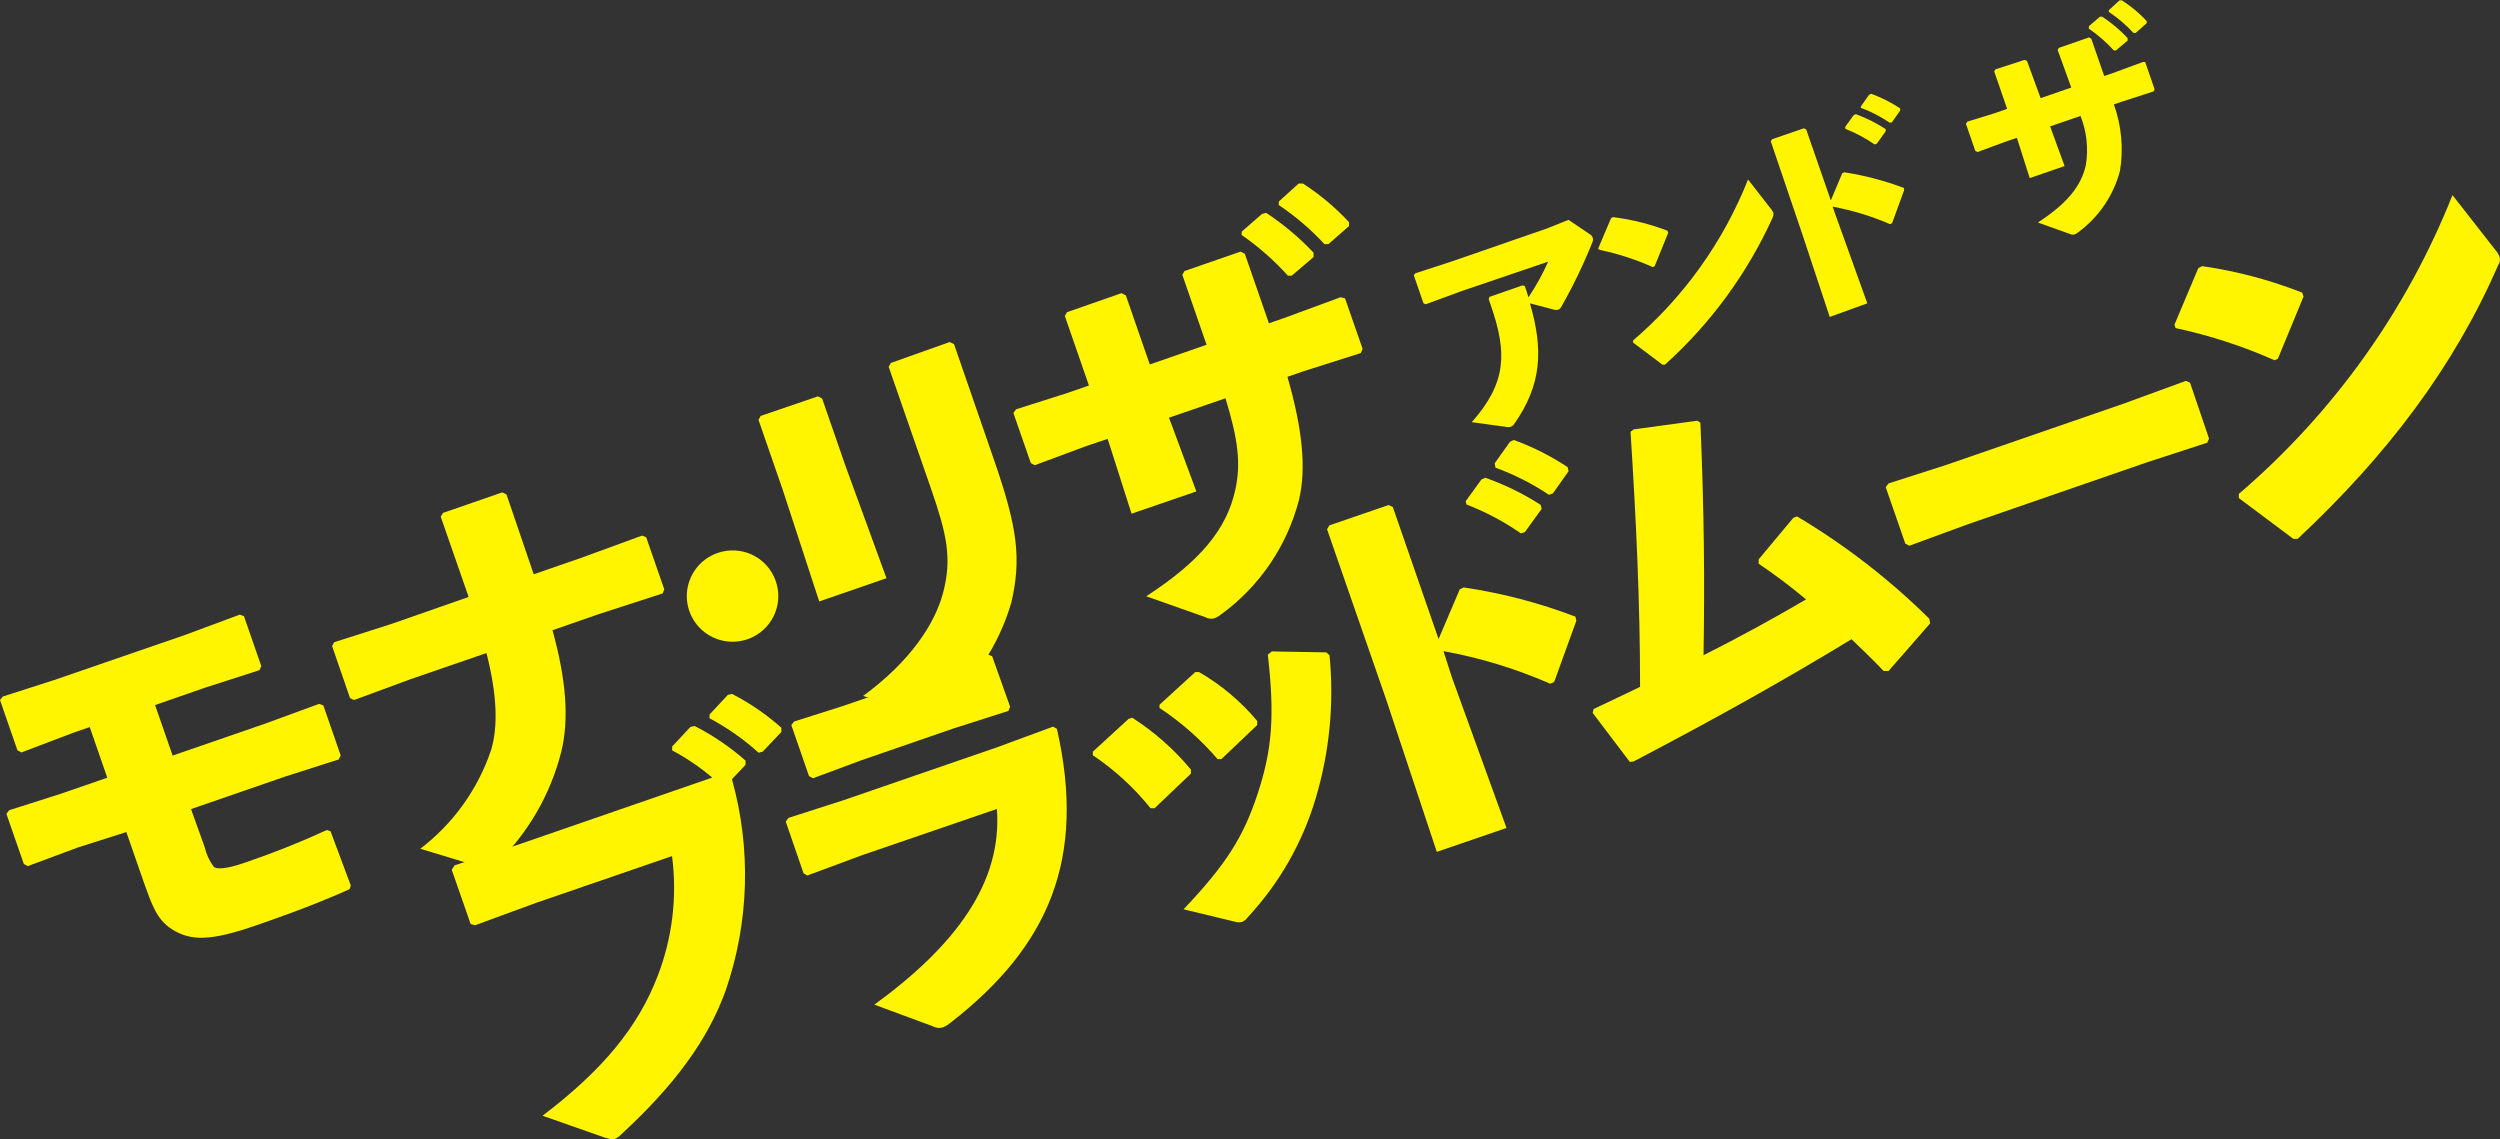
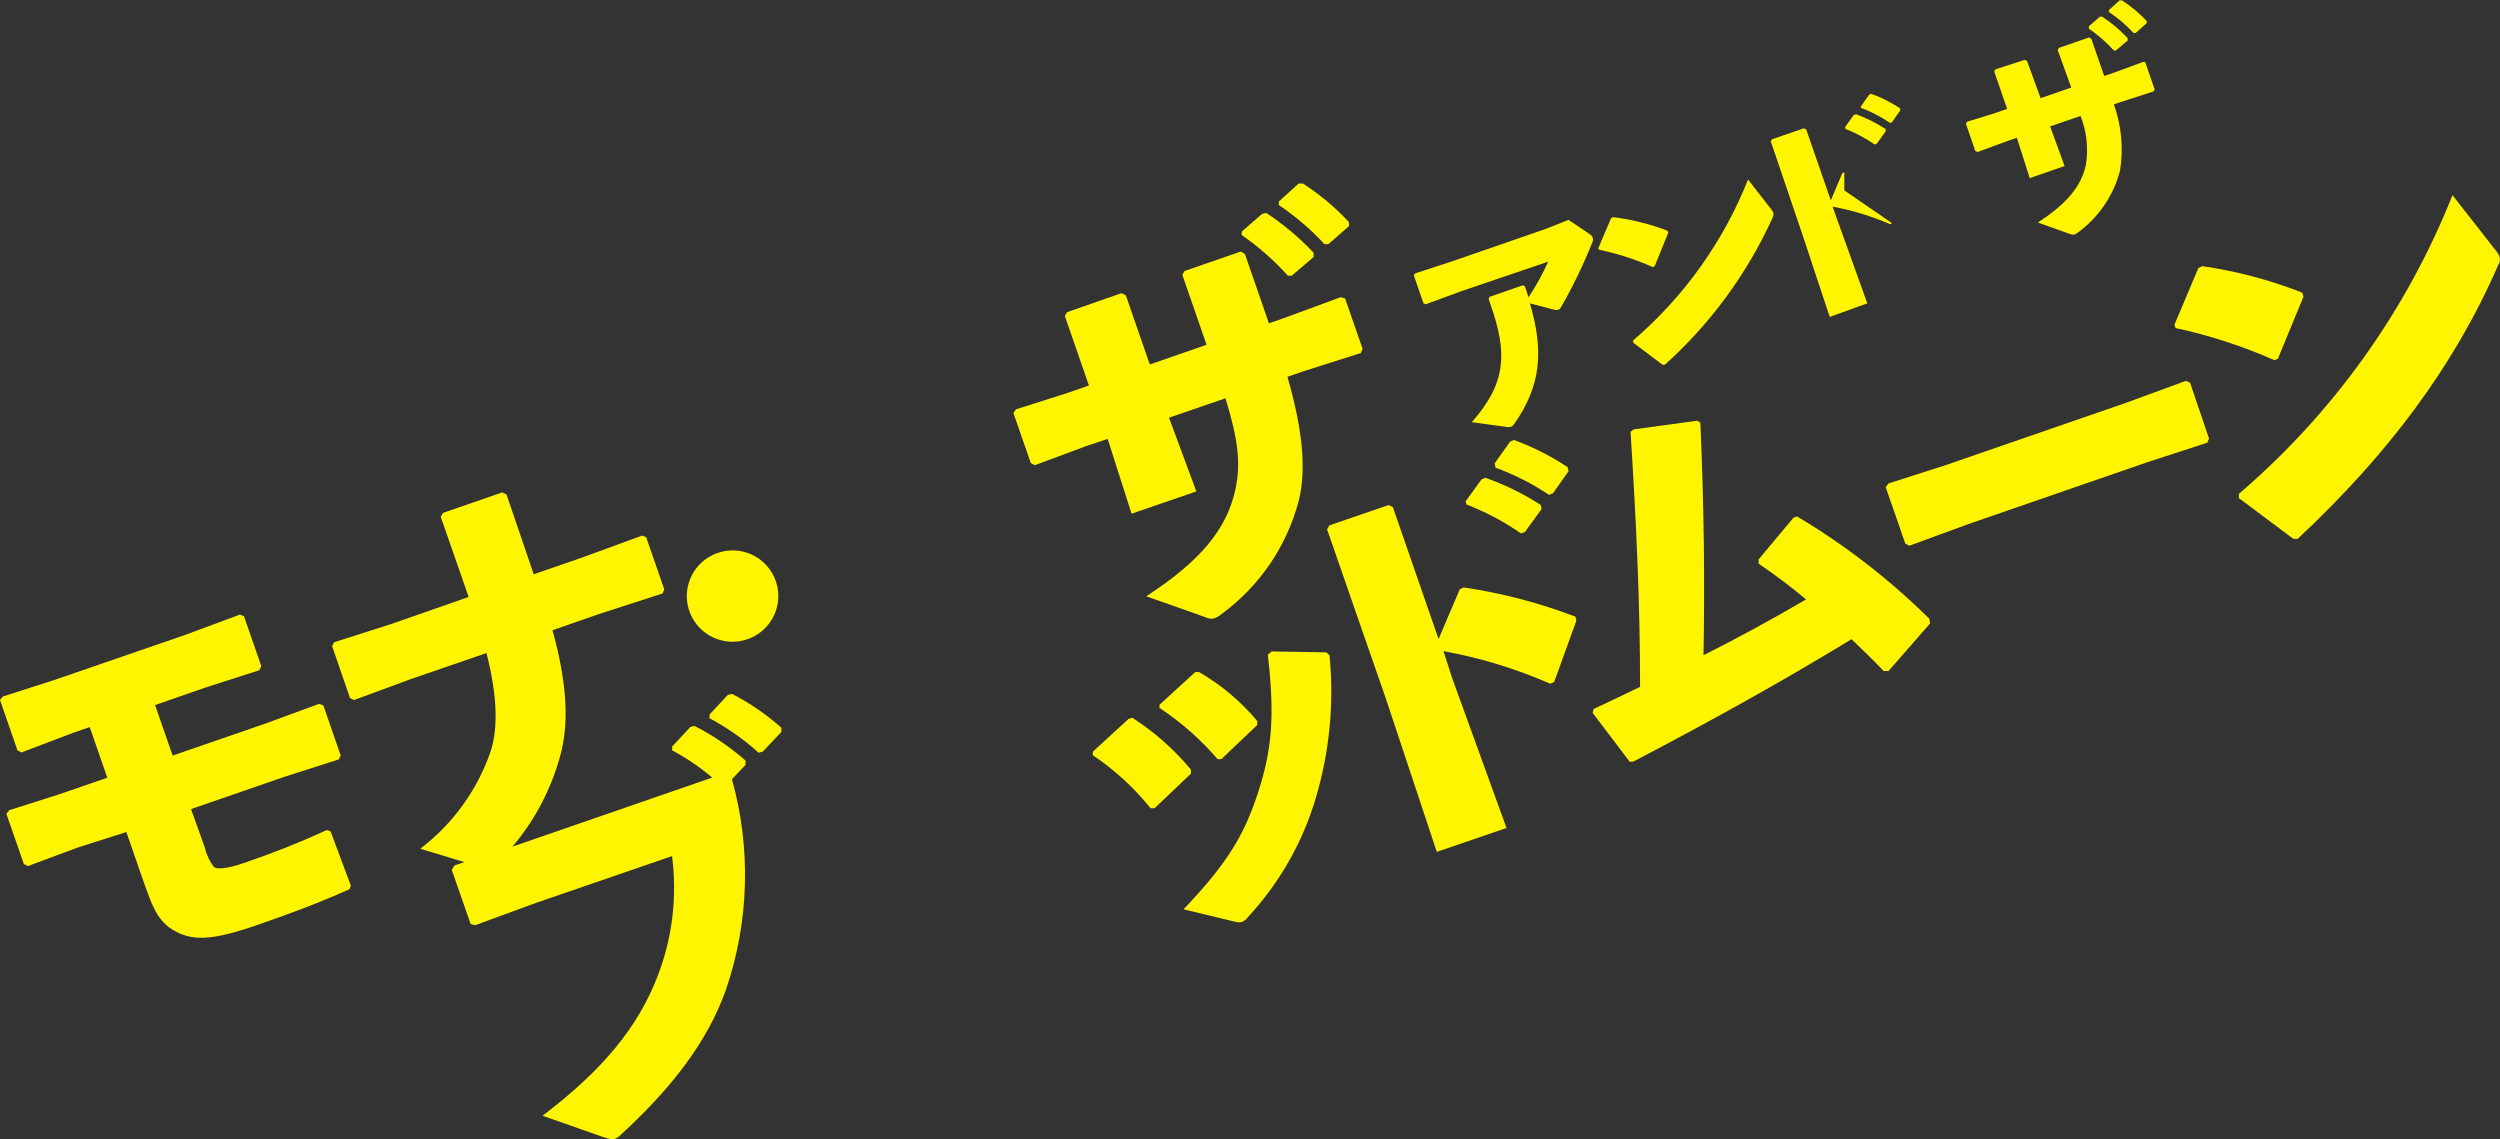
<svg xmlns="http://www.w3.org/2000/svg" width="338" height="154" viewBox="0 0 338 154" fill="none">
  <rect x="0" y="0" width="338" height="154" fill="#333333" stroke="none" />
  <g clip-path="url(#clip0_328_198)">
    <path d="M38.582 104.982L25.826 109.389L27.667 114.511C27.886 115.481 28.306 116.394 28.9 117.192C29.268 117.541 30.593 117.504 33.023 116.66C36.823 115.373 40.552 113.89 44.197 112.216L44.694 112.4L47.436 119.744L47.252 120.222C45.099 121.195 41.307 122.811 34.698 125.087C28.587 127.199 25.844 127.309 23.194 125.602C21.169 124.316 20.469 122.113 19.512 119.487L17.082 112.492L10.511 114.585L3.755 117.1L3.221 116.807L0.865 110.031L1.252 109.536L8.063 107.369L14.505 105.147L12.131 98.299L9.903 99.07L2.89 101.732L2.356 101.438L3.05176e-05 94.645L0.387 94.167L7.308 91.946L25.053 85.832L32.416 83.096L32.986 83.316L35.324 90.055L35.085 90.605L27.722 92.974L20.966 95.324L23.341 102.154L35.784 97.858L43.147 95.159L43.718 95.379L46.056 102.118L45.816 102.669L38.582 104.982Z" fill="#FFF500" />
    <path d="M52.848 84.381L63.359 80.709L59.585 69.858L59.898 69.343L67.906 66.571L68.476 66.846L72.158 77.642L78.527 75.439L86.81 72.41L87.362 72.63L89.811 79.681L89.59 80.231L80.92 83.041L74.698 85.207C76.539 91.872 76.962 97.16 75.894 101.604C74.422 107.449 71.328 112.763 66.967 116.935C66.767 117.13 66.537 117.291 66.286 117.412C65.927 117.482 65.555 117.444 65.218 117.302L56.824 114.75C61.296 111.342 64.637 106.672 66.415 101.347C67.335 98.207 67.225 94.002 65.77 88.292L55.536 91.817L47.86 94.645L47.326 94.388L44.896 87.337L45.191 86.823L52.848 84.381Z" fill="#FFF500" />
    <path d="M104.868 78.524C105.279 79.676 105.338 80.924 105.036 82.109C104.735 83.295 104.087 84.364 103.176 85.181C102.264 85.999 101.129 86.527 99.915 86.7C98.702 86.873 97.464 86.682 96.359 86.152C95.255 85.622 94.333 84.776 93.711 83.722C93.089 82.668 92.795 81.454 92.867 80.233C92.938 79.012 93.372 77.84 94.112 76.866C94.853 75.891 95.867 75.158 97.026 74.76C97.789 74.493 98.597 74.378 99.404 74.423C100.211 74.468 101.001 74.671 101.73 75.02C102.458 75.37 103.11 75.859 103.649 76.46C104.187 77.062 104.602 77.763 104.868 78.524Z" fill="#FFF500" />
-     <path d="M110.574 53.59L111.145 53.865L114.329 63.045L119.852 78.175L110.758 81.315L105.788 66.112L102.549 56.766L102.843 56.233L110.574 53.59ZM128.393 46.245L128.982 46.52L134.412 62.237C137.597 71.418 138.094 75.586 136.732 81.462C135.053 87.22 131.672 92.339 127.031 96.15C126.771 96.435 126.459 96.665 126.11 96.83C125.853 96.83 125.503 96.83 124.822 96.609L116.686 94.094C123.22 89.338 126.442 84.161 127.491 80.195C128.761 75.457 127.969 72.134 125.889 66.112L120.146 49.587L120.441 49.073L128.393 46.245Z" fill="#FFF500" />
    <path d="M149.911 59.814L149.746 59.337L146.708 60.365L139.898 62.899L139.364 62.605L137.008 55.83L137.376 55.334L144.095 53.204L147.224 52.121L143.966 42.72L144.26 42.206L151.623 39.635L152.212 39.929L155.452 49.275L163.128 46.612L159.851 37.157L160.146 36.642L167.73 34.017L168.301 34.311L171.559 43.711L173.565 43.014L181.241 40.186L181.848 40.333L184.223 47.163L183.984 47.733L176.179 50.211L174.062 50.946C176.069 57.923 176.658 63.321 175.608 67.636C174.002 73.812 170.309 79.246 165.153 83.022C164.868 83.265 164.545 83.457 164.196 83.591C163.984 83.65 163.762 83.666 163.544 83.638C163.325 83.609 163.115 83.537 162.925 83.426L154.973 80.617C162.336 75.825 165.834 71.547 167.012 66.24C167.785 62.678 167.417 59.52 165.687 53.847L158.047 56.472L158.268 57.06L161.747 66.442L152.985 69.454L149.911 59.814ZM167.896 31.299L170.638 28.913L171.191 28.784C173.527 30.325 175.676 32.13 177.596 34.164V34.751L174.651 37.267H174.117C172.249 35.198 170.149 33.35 167.859 31.758L167.896 31.299ZM172.902 27.241L175.572 24.818H176.161C178.444 26.29 180.535 28.042 182.382 30.032V30.565L179.603 33.007H179.069C177.222 31.009 175.146 29.234 172.884 27.719L172.902 27.241Z" fill="#FFF500" />
    <path d="M201.397 40.131L205.889 38.57L206.165 38.717C206.331 39.176 206.533 39.764 206.643 40.204C207.671 38.675 208.564 37.059 209.313 35.375L197.753 39.305L192.746 41.141L192.451 40.994L191.144 37.211L191.347 36.954L196.298 35.339L209.184 30.877L212.055 29.72L215.019 31.721C215.151 31.805 215.254 31.927 215.313 32.07C215.393 32.271 215.393 32.494 215.313 32.695C214.126 35.675 212.736 38.57 211.153 41.361C210.969 41.673 210.859 41.82 210.675 41.875C210.501 41.927 210.315 41.927 210.141 41.875L206.846 41.012C208.687 47.292 208.447 52.029 204.711 57.335C204.605 57.508 204.442 57.638 204.25 57.702C204.016 57.768 203.767 57.768 203.533 57.702L198.986 57.078C203.661 51.772 203.809 47.787 201.563 41.288L201.268 40.425L201.397 40.131Z" fill="#FFF500" />
    <path d="M216.068 33.613L217.817 29.5L218.075 29.353C220.594 29.67 223.065 30.287 225.438 31.189L225.548 31.465L223.707 36L223.45 36.11C221.141 35.078 218.728 34.296 216.252 33.778L216.068 33.613ZM239.464 28.288C239.596 28.441 239.702 28.615 239.777 28.802C239.777 29.004 239.777 29.133 239.667 29.408C236.236 36.975 231.272 43.752 225.088 49.312H224.775L220.799 46.319V46.025C227.671 40.137 233.003 32.67 236.335 24.267L239.464 28.288Z" fill="#FFF500" />
-     <path d="M248.502 29.996L252.46 41.012L247.379 42.848L243.698 31.74L239.409 19.108L239.575 18.832L243.882 17.345L244.195 17.492L247.527 27.095L249.073 23.422L249.349 23.294C252.11 23.72 254.819 24.433 257.43 25.424V25.736L255.81 30.179L255.534 30.308C253.043 29.226 250.437 28.432 247.766 27.939L248.502 29.996ZM249.478 17.143L250.619 15.564L250.914 15.435C252.329 15.957 253.681 16.634 254.945 17.455V17.749L253.749 19.42L253.454 19.53C252.219 18.68 250.891 17.971 249.496 17.418L249.478 17.143ZM251.595 14.389L252.699 12.81L252.994 12.681C254.365 13.187 255.674 13.847 256.896 14.646V14.958L255.755 16.574H255.46C254.252 15.752 252.948 15.08 251.576 14.572L251.595 14.389Z" fill="#FFF500" />
+     <path d="M248.502 29.996L252.46 41.012L247.379 42.848L243.698 31.74L239.409 19.108L239.575 18.832L243.882 17.345L244.195 17.492L247.527 27.095L249.073 23.422L249.349 23.294V25.736L255.81 30.179L255.534 30.308C253.043 29.226 250.437 28.432 247.766 27.939L248.502 29.996ZM249.478 17.143L250.619 15.564L250.914 15.435C252.329 15.957 253.681 16.634 254.945 17.455V17.749L253.749 19.42L253.454 19.53C252.219 18.68 250.891 17.971 249.496 17.418L249.478 17.143ZM251.595 14.389L252.699 12.81L252.994 12.681C254.365 13.187 255.674 13.847 256.896 14.646V14.958L255.755 16.574H255.46C254.252 15.752 252.948 15.08 251.576 14.572L251.595 14.389Z" fill="#FFF500" />
    <path d="M272.764 18.887L272.672 18.63L271.033 19.199L267.352 20.558L267.057 20.393L265.787 16.721L265.99 16.445L269.671 15.307L271.365 14.719L269.616 9.652L269.782 9.376L273.739 8.091L274.052 8.238L275.893 13.269L280.035 11.837L278.194 6.751L278.359 6.475L282.428 5.061L282.74 5.227L284.489 10.276L285.575 9.909L289.717 8.385H290.03L291.3 12.057L291.19 12.351L286.937 13.728L285.796 14.113C286.828 16.988 287.113 20.077 286.624 23.092C285.751 26.418 283.763 29.346 280.992 31.391C280.838 31.523 280.664 31.628 280.476 31.703C280.245 31.748 280.006 31.716 279.795 31.611L275.525 30.087C279.445 27.517 281.36 25.203 282.004 22.339C282.376 20.094 282.127 17.79 281.286 15.674L277.181 17.088L277.292 17.4L279.133 22.449L274.42 24.083L272.764 18.887ZM282.428 3.537L283.919 2.252H284.213C285.471 3.08 286.627 4.054 287.655 5.153V5.484L286.072 6.824H285.796C284.782 5.715 283.646 4.724 282.409 3.868L282.428 3.537ZM285.133 1.353L286.569 0.049H286.882C288.11 0.837 289.236 1.775 290.232 2.84V3.133L288.741 4.456H288.447C287.454 3.378 286.335 2.422 285.115 1.609L285.133 1.353Z" fill="#FFF500" />
    <path d="M61.463 116.99L69.728 114.31L96.29 105.129C94.625 103.712 92.811 102.481 90.878 101.457V100.925L93.345 98.281L93.915 98.152C96.395 99.423 98.708 100.996 100.8 102.834V103.403L98.959 105.35C101.576 114.72 101.287 124.661 98.131 133.864C95.664 140.75 91.007 146.9 84.031 153.327C83.777 153.613 83.463 153.839 83.11 153.988C82.797 154.098 82.466 153.988 81.766 153.804L73.354 150.848C81.564 144.605 86.24 138.858 88.89 132.028C90.902 126.849 91.579 121.25 90.86 115.742L72.452 122.076L64.243 125.088L63.635 124.941L61.076 117.596L61.463 116.99ZM95.94 96.591L98.407 93.947L98.978 93.819C101.382 95.059 103.62 96.595 105.641 98.391V98.96L103.119 101.622L102.567 101.769C100.552 99.949 98.32 98.382 95.922 97.105L95.94 96.591Z" fill="#FFF500" />
-     <path d="M116.52 115.632L109.157 118.368L108.642 118.074L106.23 111.078L106.598 110.582L114.072 108.177L134.854 101.016L142.364 98.244L142.898 98.538C146.874 116.128 141.812 127.915 128.559 138.234C128.242 138.503 127.889 138.725 127.509 138.895C127.268 138.968 127.015 138.991 126.765 138.963C126.515 138.935 126.273 138.855 126.055 138.73L118.214 135.829C129.258 127.787 135.517 119.304 134.78 109.371L116.52 115.632ZM136.566 95.545L136.345 96.114L128.982 98.464L116.483 102.779L109.912 105.221L109.378 104.927L106.985 98.023L107.371 97.546L113.961 95.453L126.202 91.23L133.565 88.494L134.136 88.715L136.566 95.545Z" fill="#FFF500" />
    <path d="M147.758 101.622L152.58 97.197L153.078 97.032C156.067 98.95 158.743 101.316 161.011 104.046V104.597L156.096 109.279H155.562C153.332 106.506 150.695 104.086 147.739 102.1L147.758 101.622ZM156.759 95.288L161.6 90.863H162.116C165.102 92.592 167.762 94.829 169.976 97.473V98.023L165.134 102.632H164.619C162.333 99.973 159.688 97.643 156.759 95.71V95.288ZM171.945 88.072L179.308 88.2L179.75 88.586C180.386 95.064 179.761 101.605 177.909 107.847C176.135 113.87 172.984 119.4 168.706 124.004C168.515 124.277 168.254 124.492 167.951 124.629C167.652 124.727 167.329 124.727 167.03 124.629L160.017 122.939C165.742 116.899 168.098 113.208 170.049 107.277C172 101.347 172.35 96.793 171.411 88.512L171.945 88.072Z" fill="#FFF500" />
    <path d="M196.317 91.634L203.68 111.941L194.255 115.172L187.408 94.571L179.419 71.565L179.732 71.032L187.739 68.278L188.31 68.554L194.495 86.401L197.366 79.662L197.9 79.423C203.061 80.186 208.122 81.51 212.994 83.371L213.123 83.922L210.123 92.203L209.589 92.441C204.967 90.415 200.124 88.936 195.157 88.035L196.317 91.634ZM198.158 67.764L200.293 64.826L200.808 64.588C203.439 65.519 205.954 66.751 208.3 68.26L208.429 68.811L206.165 71.932L205.631 72.116C203.341 70.526 200.869 69.213 198.268 68.205L198.158 67.764ZM202.078 62.642L204.158 59.722L204.674 59.483C207.233 60.421 209.673 61.653 211.945 63.156L212.074 63.706L209.957 66.699L209.423 66.901C207.167 65.394 204.738 64.161 202.189 63.229L202.078 62.642Z" fill="#FFF500" />
    <path d="M220.357 103.018L215.332 96.389L215.461 95.857C217.633 94.81 219.713 93.856 221.738 92.864C221.738 81.462 221.222 70.555 220.449 58.382L220.873 58.052L229.487 56.877L229.892 57.152C230.408 69.123 230.481 78.781 230.316 88.586C234.954 86.254 239.704 83.665 244.177 81.04C242.126 79.321 239.988 77.709 237.771 76.211V75.623L242.483 69.986L242.962 69.821C249.466 73.695 255.474 78.344 260.854 83.665L260.946 84.29L255.332 90.716H254.669C253.252 89.229 251.797 87.833 250.325 86.419C241.287 91.928 231.917 97.16 220.873 102.944L220.357 103.018Z" fill="#FFF500" />
    <path d="M298.663 59.3L298.424 59.851L290.306 62.495L266.137 70.849L258.129 73.787L257.596 73.493L254.945 65.855L255.332 65.359L263.118 62.862L287.25 54.526L295.515 51.497L296.086 51.717L298.663 59.3Z" fill="#FFF500" />
    <path d="M293.987 43.895L297.209 36.257L297.724 35.982C302.358 36.647 306.899 37.848 311.254 39.562L311.438 40.094L307.977 48.486L307.517 48.706C303.219 46.798 298.734 45.34 294.135 44.354L293.987 43.895ZM337.374 33.797C337.624 34.069 337.818 34.387 337.945 34.733C337.997 34.926 338.006 35.128 337.971 35.325C337.936 35.522 337.858 35.708 337.742 35.871C331.741 49.661 322.703 61.577 310.646 72.851H310.057L302.694 67.342V66.773C315.462 55.843 325.374 41.98 331.576 26.379L337.374 33.797Z" fill="#FFF500" />
  </g>
  <defs>
    <clipPath id="clip0_328_198">
      <rect width="338" height="154" fill="white" />
    </clipPath>
  </defs>
</svg>